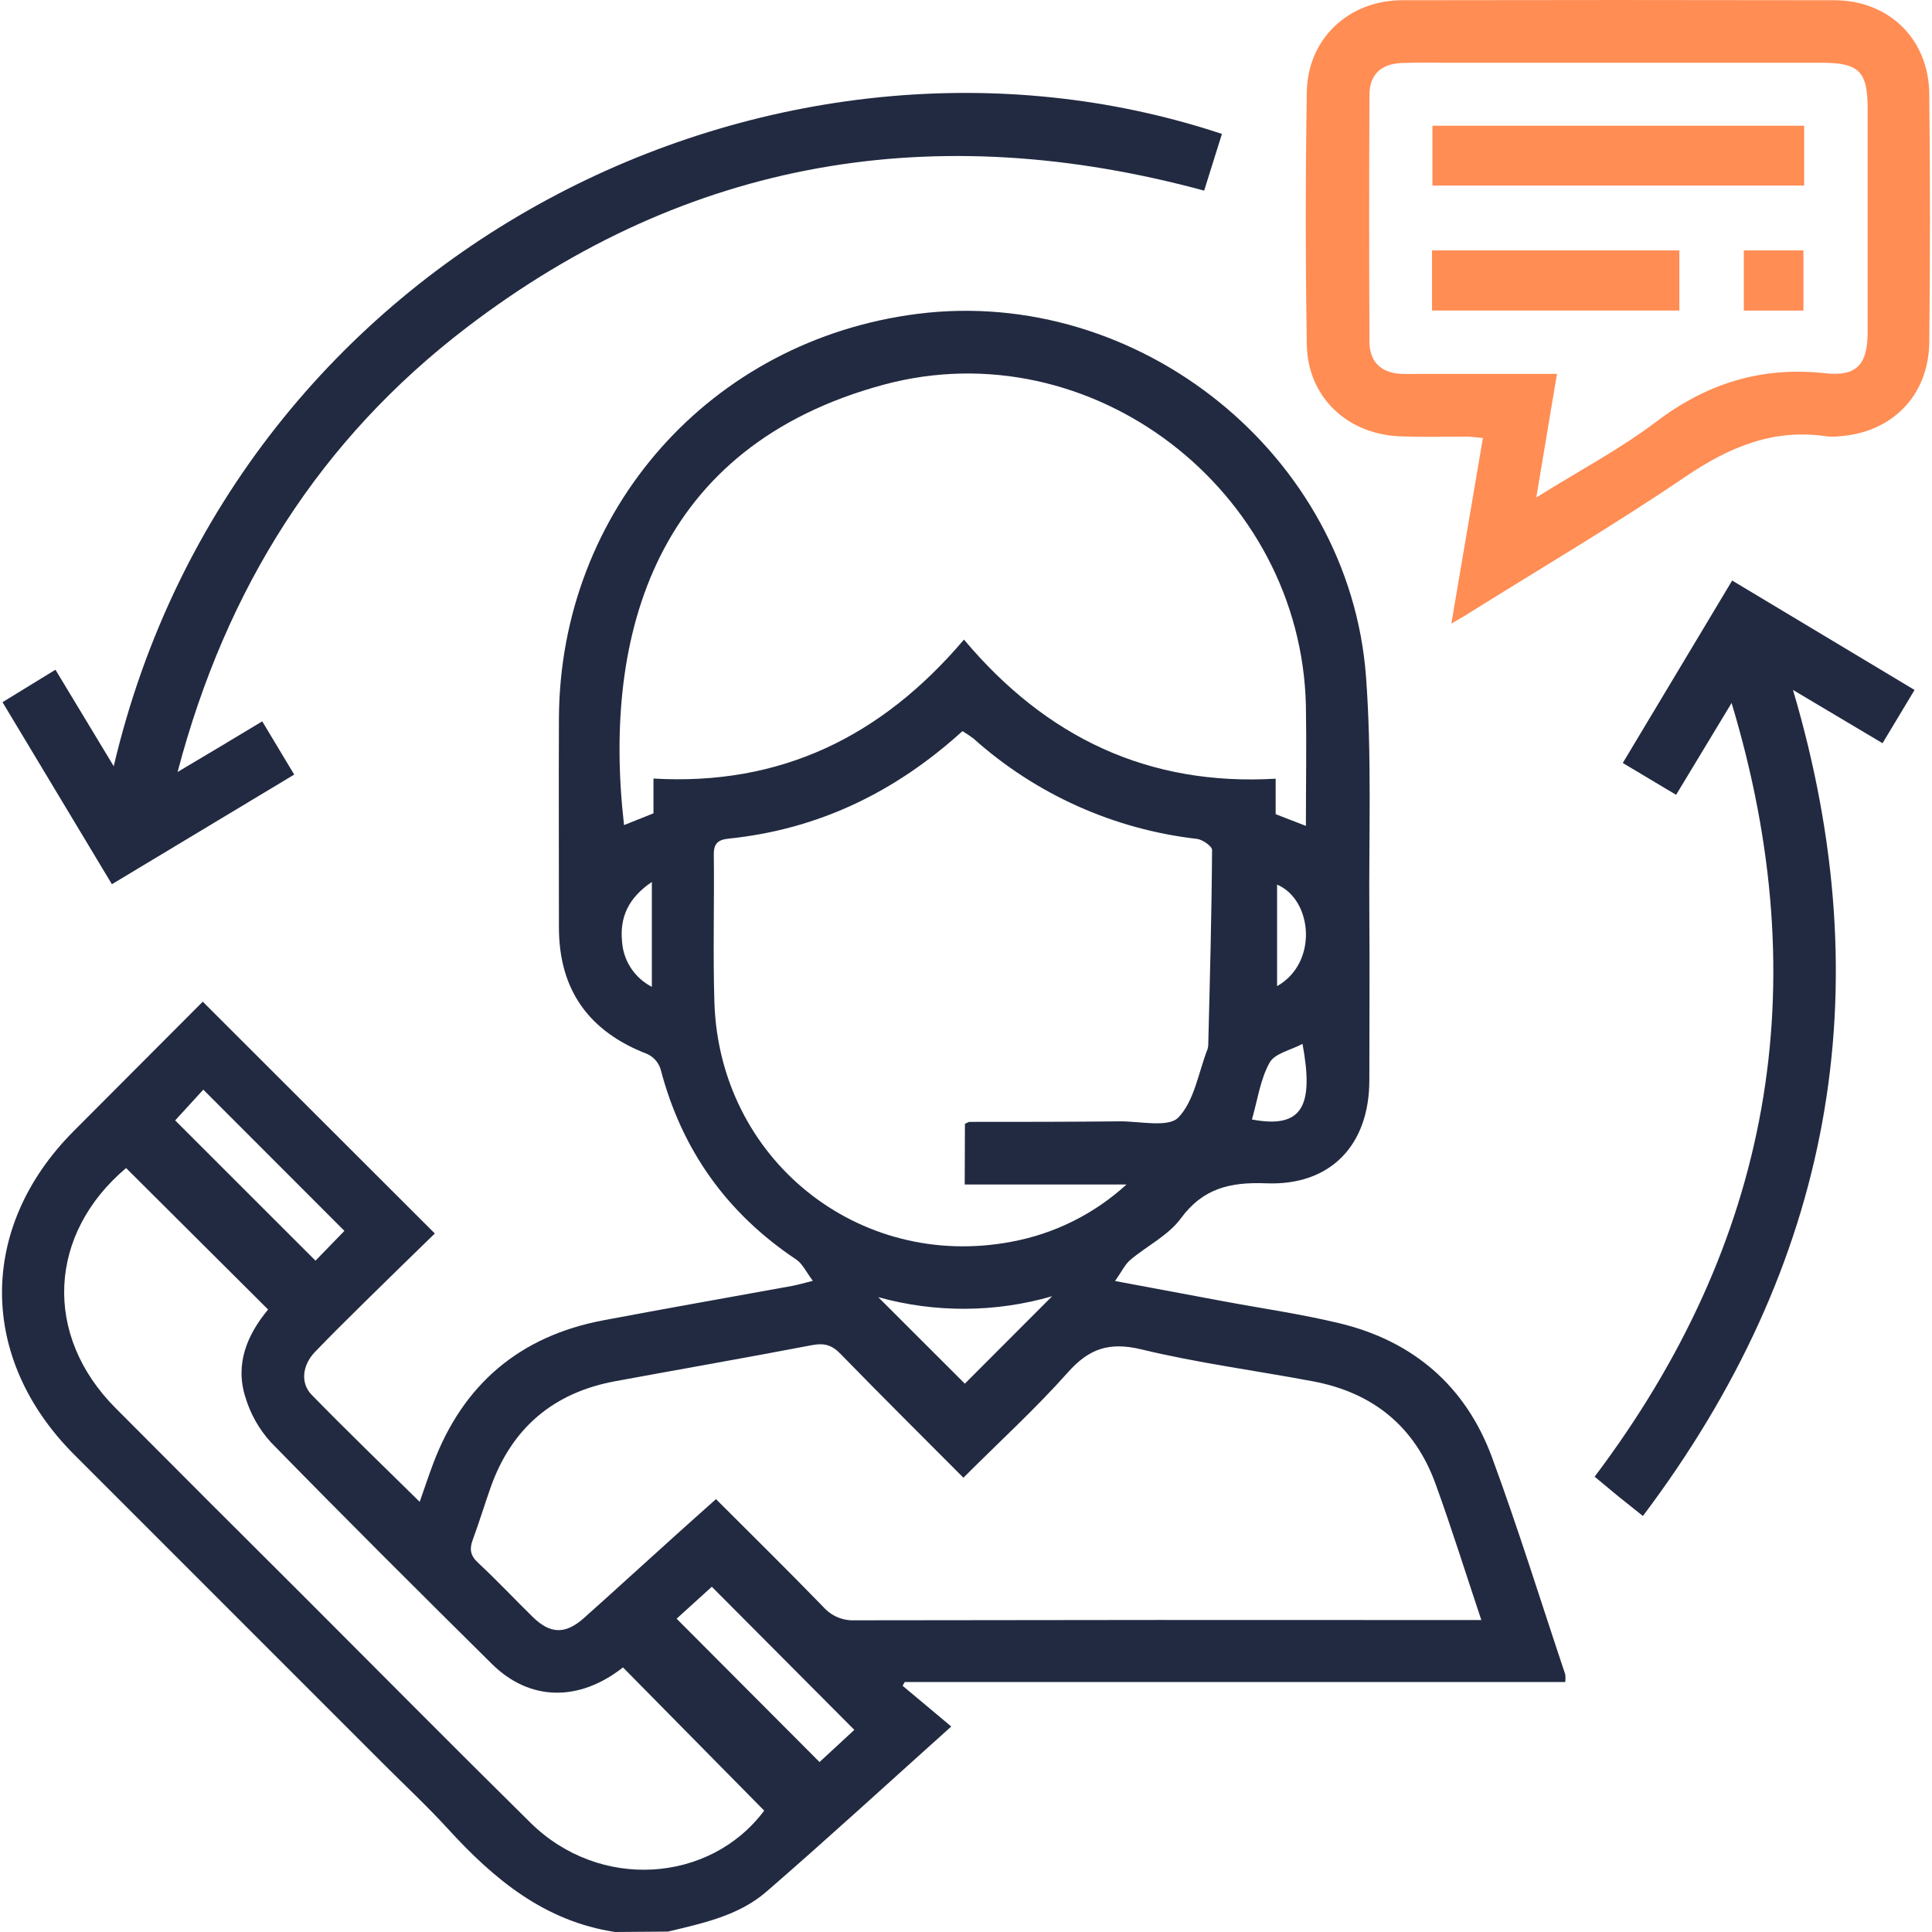
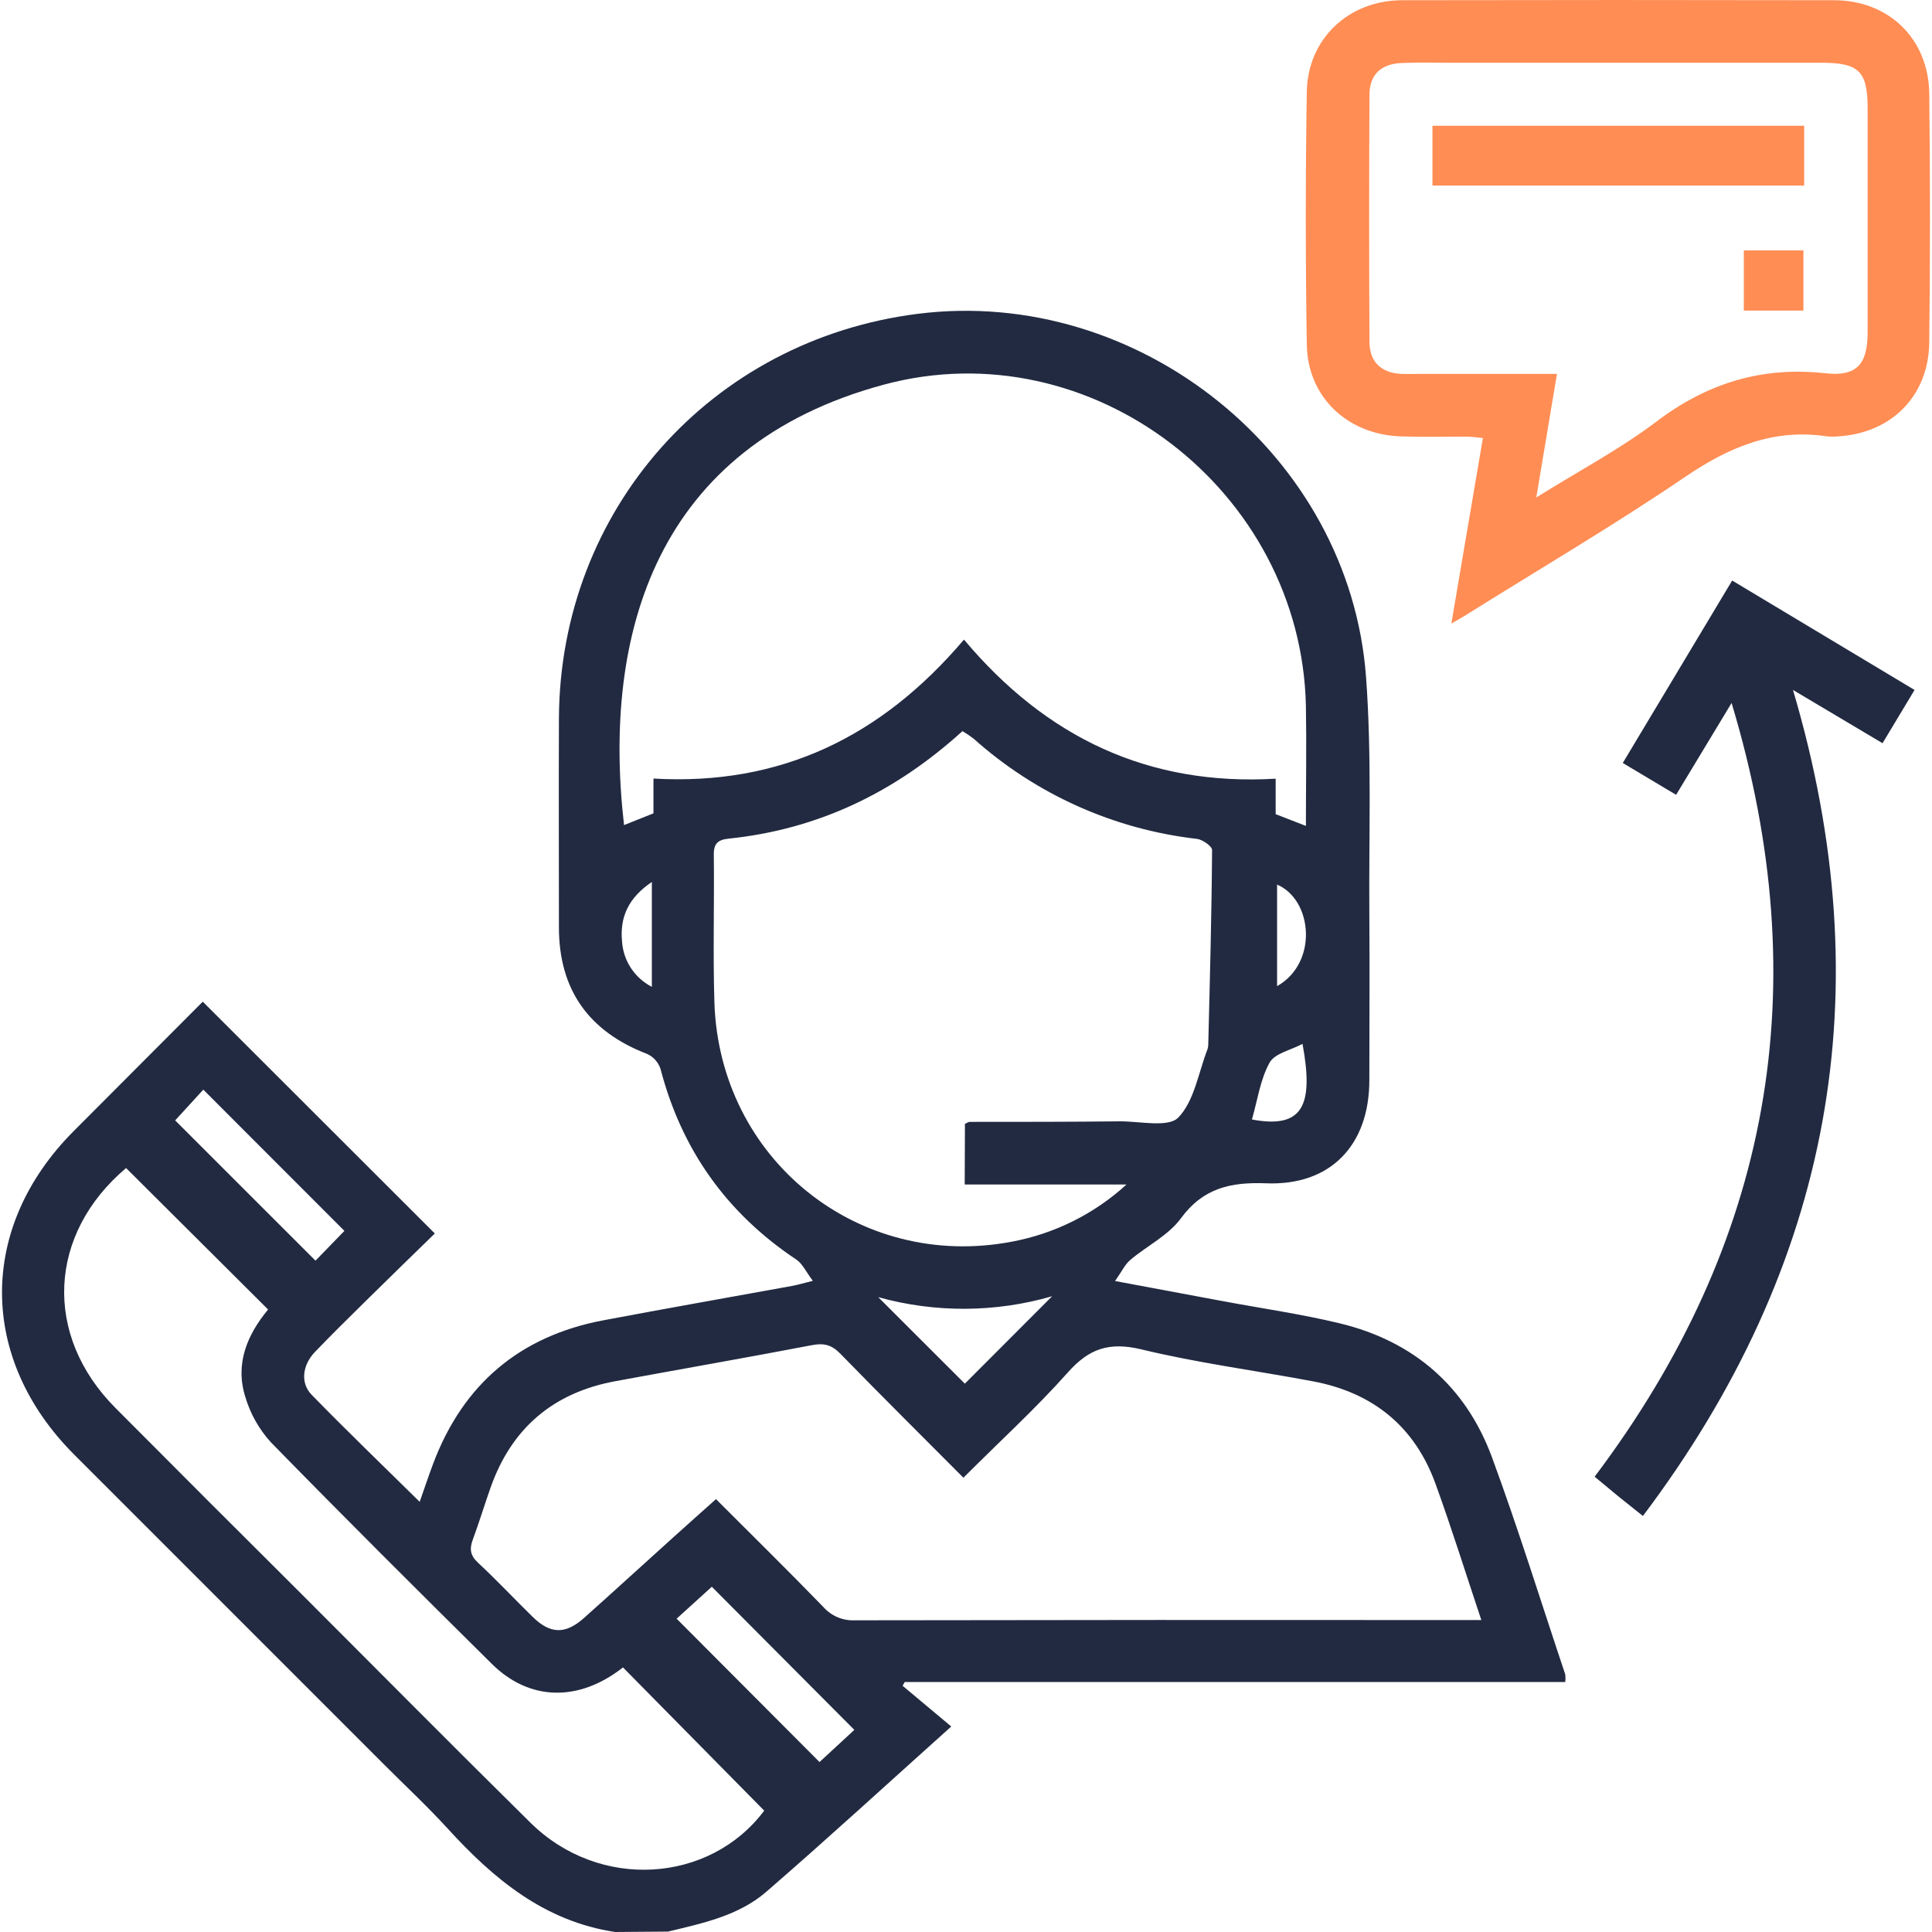
<svg xmlns="http://www.w3.org/2000/svg" width="60" height="60" viewBox="0 0 60 60" fill="none">
  <path d="M19.105 60C16.91 59.67 15.333 58.356 13.898 56.782C13.266 56.09 12.577 55.451 11.914 54.785L2.305 45.175C-0.677 42.191 -0.686 38.114 2.284 35.132C3.633 33.777 4.984 32.424 6.297 31.108L13.504 38.307C12.828 38.966 12.104 39.667 11.39 40.373C10.848 40.908 10.303 41.441 9.777 41.991C9.392 42.395 9.321 42.948 9.677 43.315C10.761 44.428 11.882 45.504 13.034 46.641C13.183 46.217 13.31 45.833 13.452 45.456C14.38 42.99 16.142 41.494 18.735 41.004C20.69 40.634 22.648 40.291 24.606 39.934C24.757 39.907 24.905 39.862 25.244 39.777C25.033 39.5 24.923 39.246 24.73 39.117C22.572 37.678 21.17 35.712 20.515 33.203C20.483 33.101 20.429 33.006 20.359 32.926C20.288 32.845 20.201 32.779 20.104 32.734C18.283 32.036 17.362 30.738 17.358 28.811C17.358 26.643 17.349 24.476 17.358 22.309C17.389 15.837 22.076 10.557 28.503 9.746C35.37 8.881 41.911 14.127 42.423 21.017C42.605 23.465 42.508 25.933 42.526 28.393C42.539 30.111 42.526 31.829 42.526 33.547C42.526 35.561 41.324 36.825 39.331 36.749C38.227 36.706 37.369 36.888 36.671 37.84C36.282 38.37 35.614 38.694 35.099 39.131C34.934 39.271 34.837 39.49 34.629 39.783L37.986 40.41C39.193 40.635 40.413 40.809 41.606 41.097C43.889 41.648 45.512 43.044 46.329 45.242C47.151 47.473 47.855 49.746 48.611 52.002C48.62 52.08 48.62 52.159 48.611 52.237H28.096L28.032 52.354L29.542 53.618C27.523 55.429 25.685 57.117 23.798 58.751C22.939 59.495 21.824 59.728 20.745 59.987L19.105 60ZM29.92 45.892C28.62 44.586 27.346 43.323 26.095 42.038C25.831 41.767 25.59 41.704 25.22 41.774C23.191 42.163 21.154 42.517 19.122 42.892C17.191 43.244 15.886 44.348 15.233 46.205C15.045 46.738 14.881 47.279 14.685 47.809C14.579 48.096 14.597 48.3 14.841 48.528C15.428 49.072 15.974 49.658 16.546 50.217C17.09 50.75 17.56 50.762 18.134 50.25C19.082 49.406 20.013 48.549 20.959 47.699C21.373 47.324 21.793 46.953 22.236 46.557C23.375 47.697 24.486 48.788 25.573 49.91C25.694 50.045 25.843 50.153 26.011 50.224C26.178 50.295 26.359 50.328 26.541 50.32C32.806 50.309 39.073 50.306 45.34 50.312H46.004C45.513 48.845 45.08 47.453 44.583 46.086C43.938 44.302 42.639 43.251 40.785 42.9C39.003 42.564 37.198 42.33 35.438 41.904C34.452 41.67 33.825 41.877 33.165 42.62C32.159 43.751 31.034 44.775 29.92 45.892ZM29.937 19.863C32.495 22.91 35.673 24.415 39.617 24.183V25.285L40.556 25.649C40.556 24.37 40.578 23.145 40.556 21.92C40.411 15.235 33.896 10.204 27.439 11.948C20.379 13.856 18.697 19.672 19.38 25.624L20.294 25.259V24.179C24.245 24.407 27.377 22.879 29.937 19.863ZM29.967 34.902C30.042 34.869 30.077 34.841 30.111 34.841C31.673 34.841 33.234 34.841 34.796 34.824C35.414 34.824 36.286 35.023 36.594 34.706C37.091 34.19 37.217 33.316 37.497 32.593C37.516 32.537 37.525 32.478 37.524 32.419C37.574 30.412 37.629 28.405 37.642 26.397C37.642 26.28 37.347 26.073 37.172 26.052C34.594 25.757 32.171 24.67 30.237 22.94C30.126 22.855 30.011 22.777 29.89 22.706C27.791 24.612 25.404 25.758 22.631 26.044C22.296 26.079 22.161 26.196 22.168 26.551C22.186 28.077 22.139 29.598 22.186 31.119C22.336 35.995 26.655 39.468 31.42 38.562C32.751 38.315 33.986 37.699 34.985 36.785H29.96L29.967 34.902ZM3.916 36.275C1.49 38.322 1.333 41.468 3.591 43.731C5.518 45.669 7.451 47.601 9.388 49.528C11.748 51.888 14.096 54.261 16.473 56.605C18.622 58.727 22.047 58.484 23.733 56.231L19.347 51.783C17.985 52.854 16.453 52.84 15.274 51.673C12.972 49.393 10.674 47.107 8.41 44.789C8.046 44.388 7.776 43.91 7.621 43.391C7.289 42.352 7.683 41.444 8.326 40.668L3.916 36.275ZM26.532 53.723L22.106 49.278L21.013 50.27L25.451 54.722L26.532 53.723ZM5.44 34.795L9.798 39.151L10.696 38.226L6.314 33.84L5.44 34.795ZM29.964 42.971L32.675 40.256C30.913 40.766 29.043 40.776 27.274 40.284L29.964 42.971ZM38.88 34.767C40.464 35.064 40.804 34.334 40.451 32.419C40.089 32.613 39.584 32.712 39.426 33.006C39.138 33.527 39.052 34.169 38.88 34.766V34.767ZM20.244 27.39C19.515 27.883 19.245 28.483 19.318 29.238C19.337 29.533 19.433 29.818 19.595 30.065C19.758 30.312 19.981 30.512 20.244 30.647V27.39ZM39.661 27.473V30.626C40.95 29.893 40.759 27.936 39.659 27.471L39.661 27.473Z" fill="#222A41" />
  <path d="M45.073 19.366C45.41 17.386 45.726 15.525 46.053 13.603C45.867 13.587 45.701 13.561 45.538 13.56C44.855 13.56 44.171 13.577 43.488 13.552C41.837 13.488 40.61 12.328 40.584 10.703C40.542 8.087 40.542 5.471 40.584 2.854C40.611 1.202 41.885 0.011 43.542 0.007C48.013 -0.002 52.484 -0.002 56.955 0.007C58.656 0.007 59.89 1.202 59.915 2.901C59.945 5.477 59.945 8.054 59.915 10.632C59.896 12.292 58.747 13.449 57.09 13.552C56.973 13.563 56.855 13.563 56.738 13.552C55.078 13.3 53.7 13.883 52.337 14.808C50.144 16.298 47.855 17.644 45.605 19.051C45.476 19.136 45.34 19.209 45.073 19.366ZM47.711 15.449C49.039 14.62 50.306 13.951 51.431 13.101C53.017 11.897 54.718 11.373 56.7 11.593C57.672 11.7 58 11.3 58.001 10.325C58.001 8.003 58.001 5.68 58.001 3.358C58.001 2.22 57.729 1.949 56.583 1.949H44.99C44.501 1.949 44.013 1.936 43.526 1.957C42.888 1.984 42.532 2.32 42.53 2.94C42.517 5.497 42.517 8.054 42.53 10.61C42.53 11.237 42.894 11.58 43.511 11.611C43.726 11.62 43.941 11.611 44.156 11.611H48.353C48.141 12.881 47.939 14.087 47.711 15.449Z" fill="#FF8D54" />
-   <path d="M37.948 4.159L37.396 5.92C29.06 3.66 21.381 4.912 14.501 10.164C9.944 13.644 7.023 18.251 5.515 23.974C6.06 23.65 6.464 23.41 6.868 23.169C7.272 22.927 7.697 22.671 8.144 22.402C8.48 22.962 8.79 23.476 9.137 24.055L3.475 27.46L0.078 21.807L1.722 20.799L3.532 23.796C7.334 7.631 24.168 -0.419 37.948 4.159Z" fill="#222A41" />
  <path d="M53.776 21.832C53.157 22.855 52.617 23.748 52.053 24.684L50.397 23.695C51.528 21.809 52.644 19.945 53.794 18.029L59.458 21.427C59.116 21.997 58.8 22.524 58.464 23.081L55.683 21.427C58.453 30.784 56.898 39.282 51.022 47.08C50.728 46.845 50.489 46.657 50.252 46.465C50.017 46.272 49.777 46.07 49.523 45.86C54.991 38.602 56.438 30.659 53.776 21.832Z" fill="#222A41" />
  <path d="M56.03 3.905V5.763H44.486V3.905H56.03Z" fill="#FF8D54" />
-   <path d="M52.154 7.777V9.644H44.473V7.777H52.154Z" fill="#FF8D54" />
  <path d="M54.156 9.645V7.777H56.007V9.645H54.156Z" fill="#FF8D54" />
</svg>